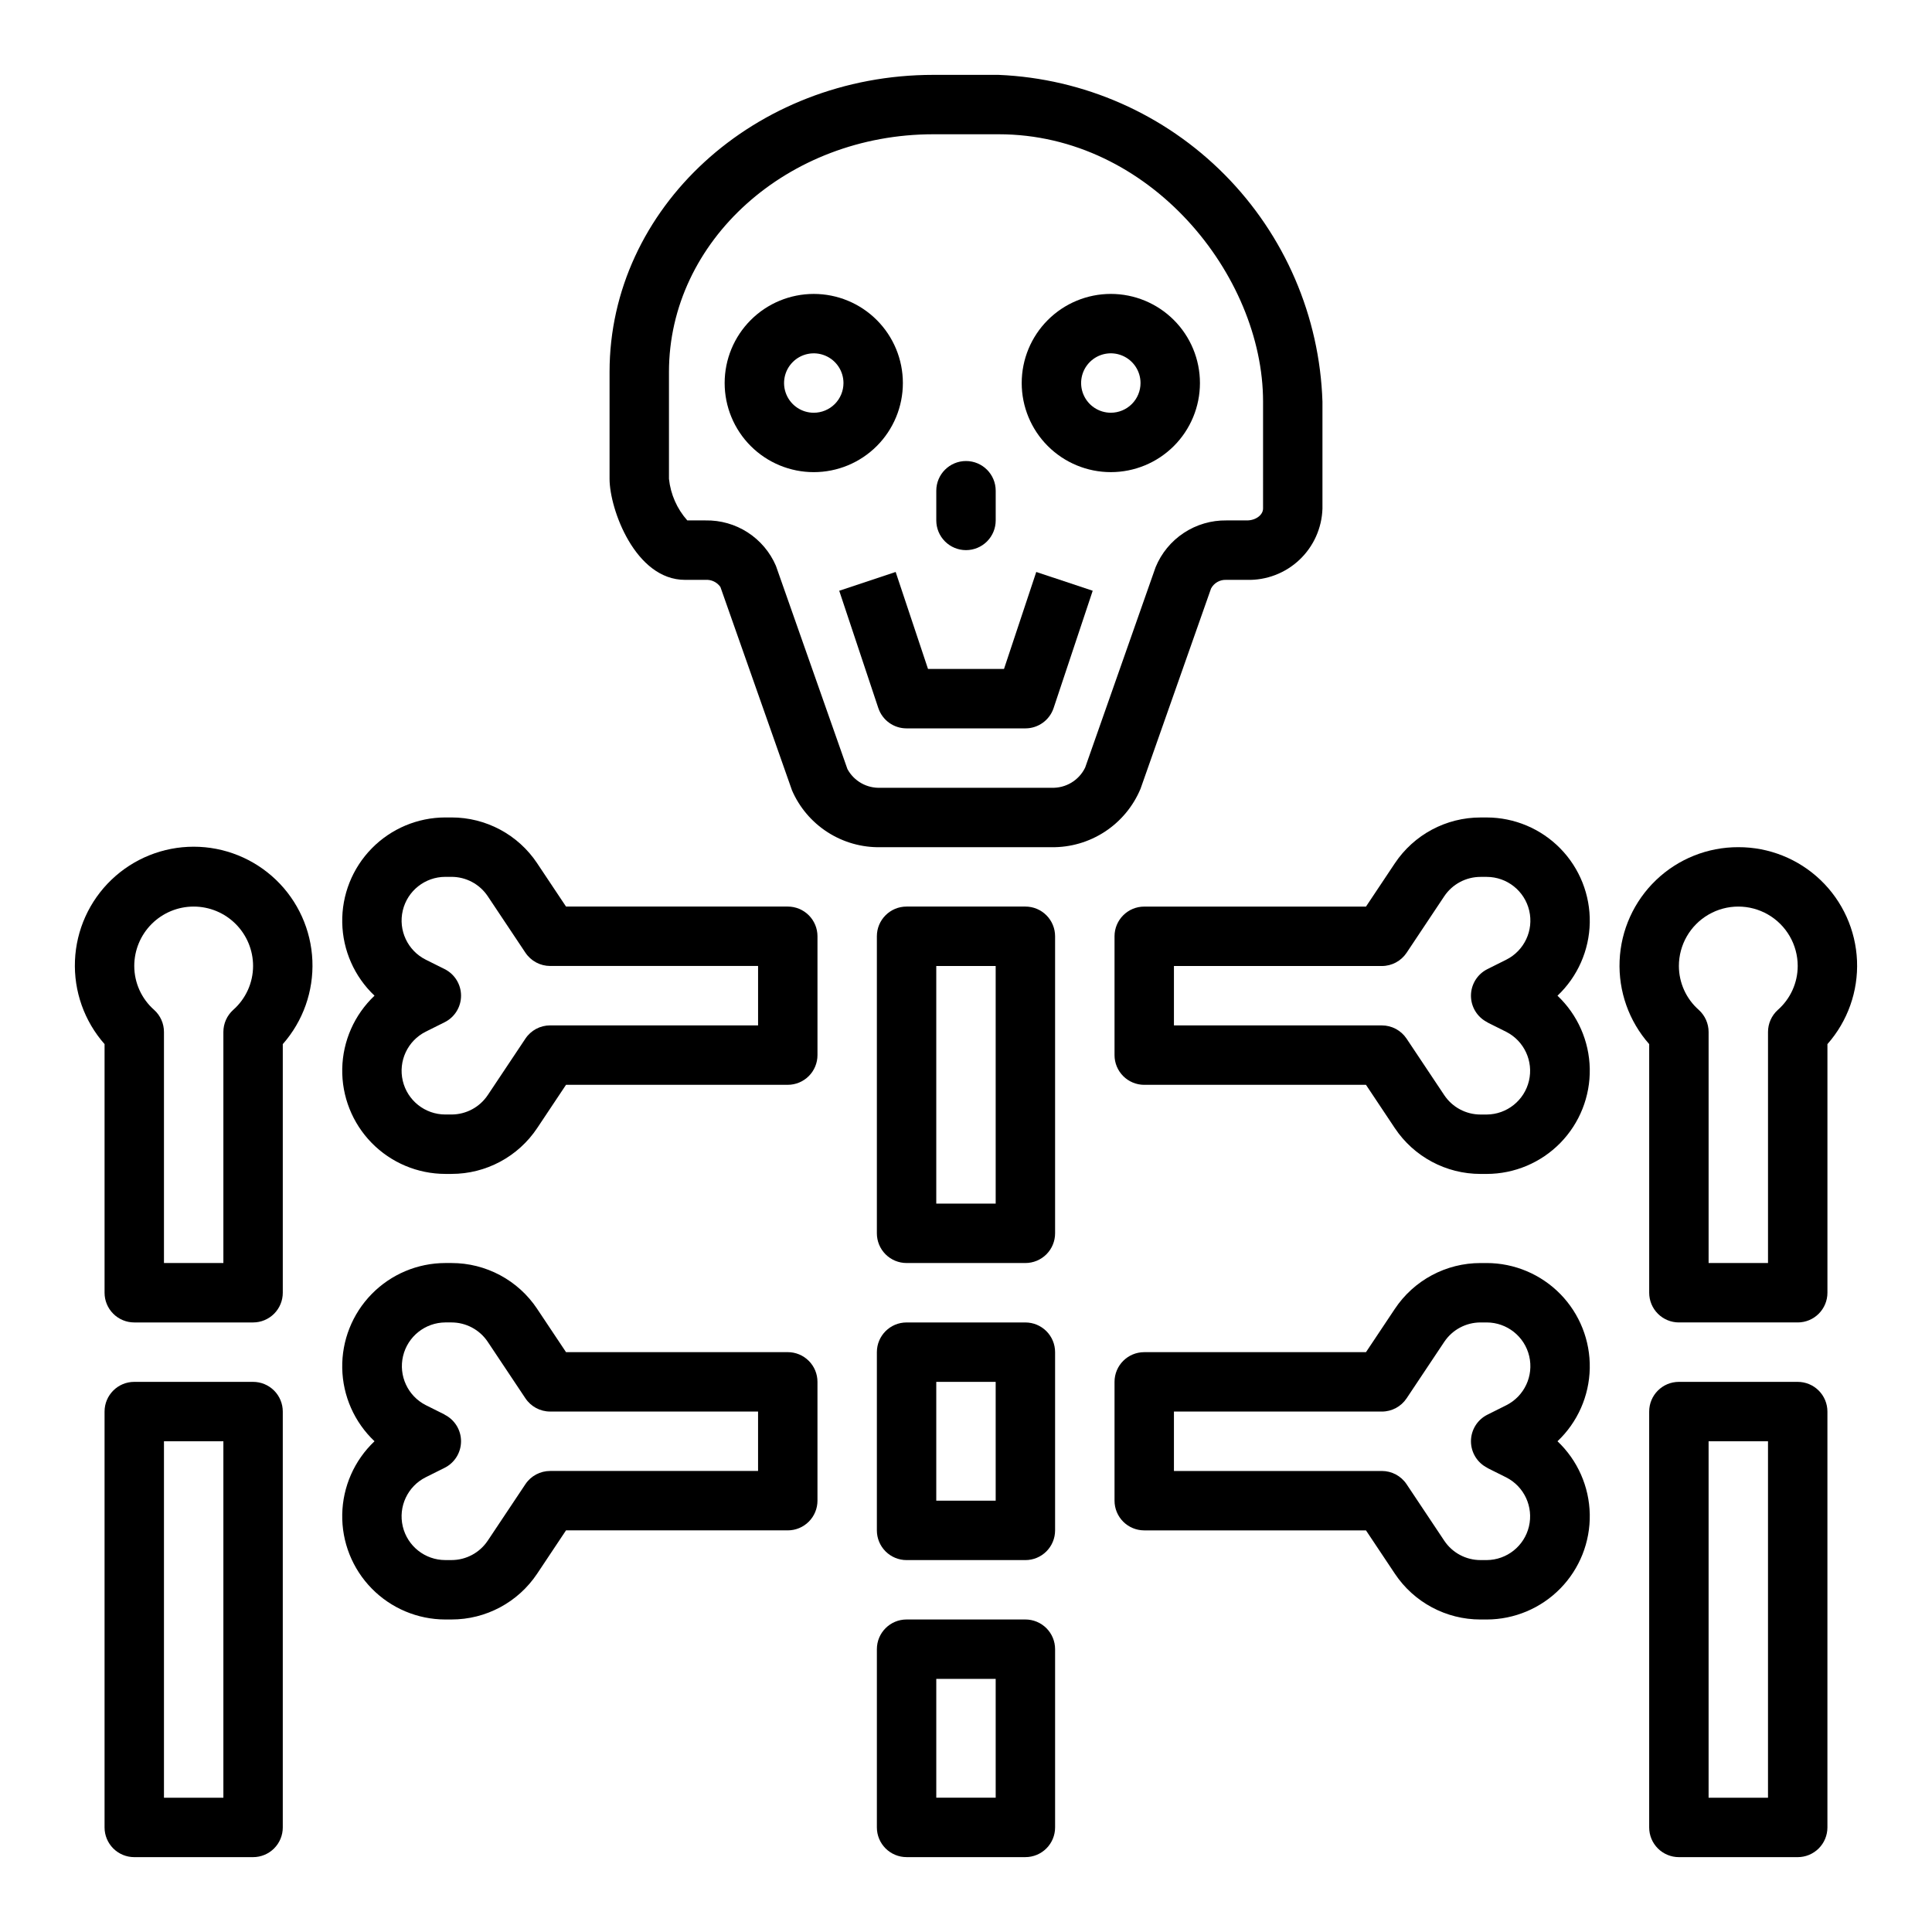
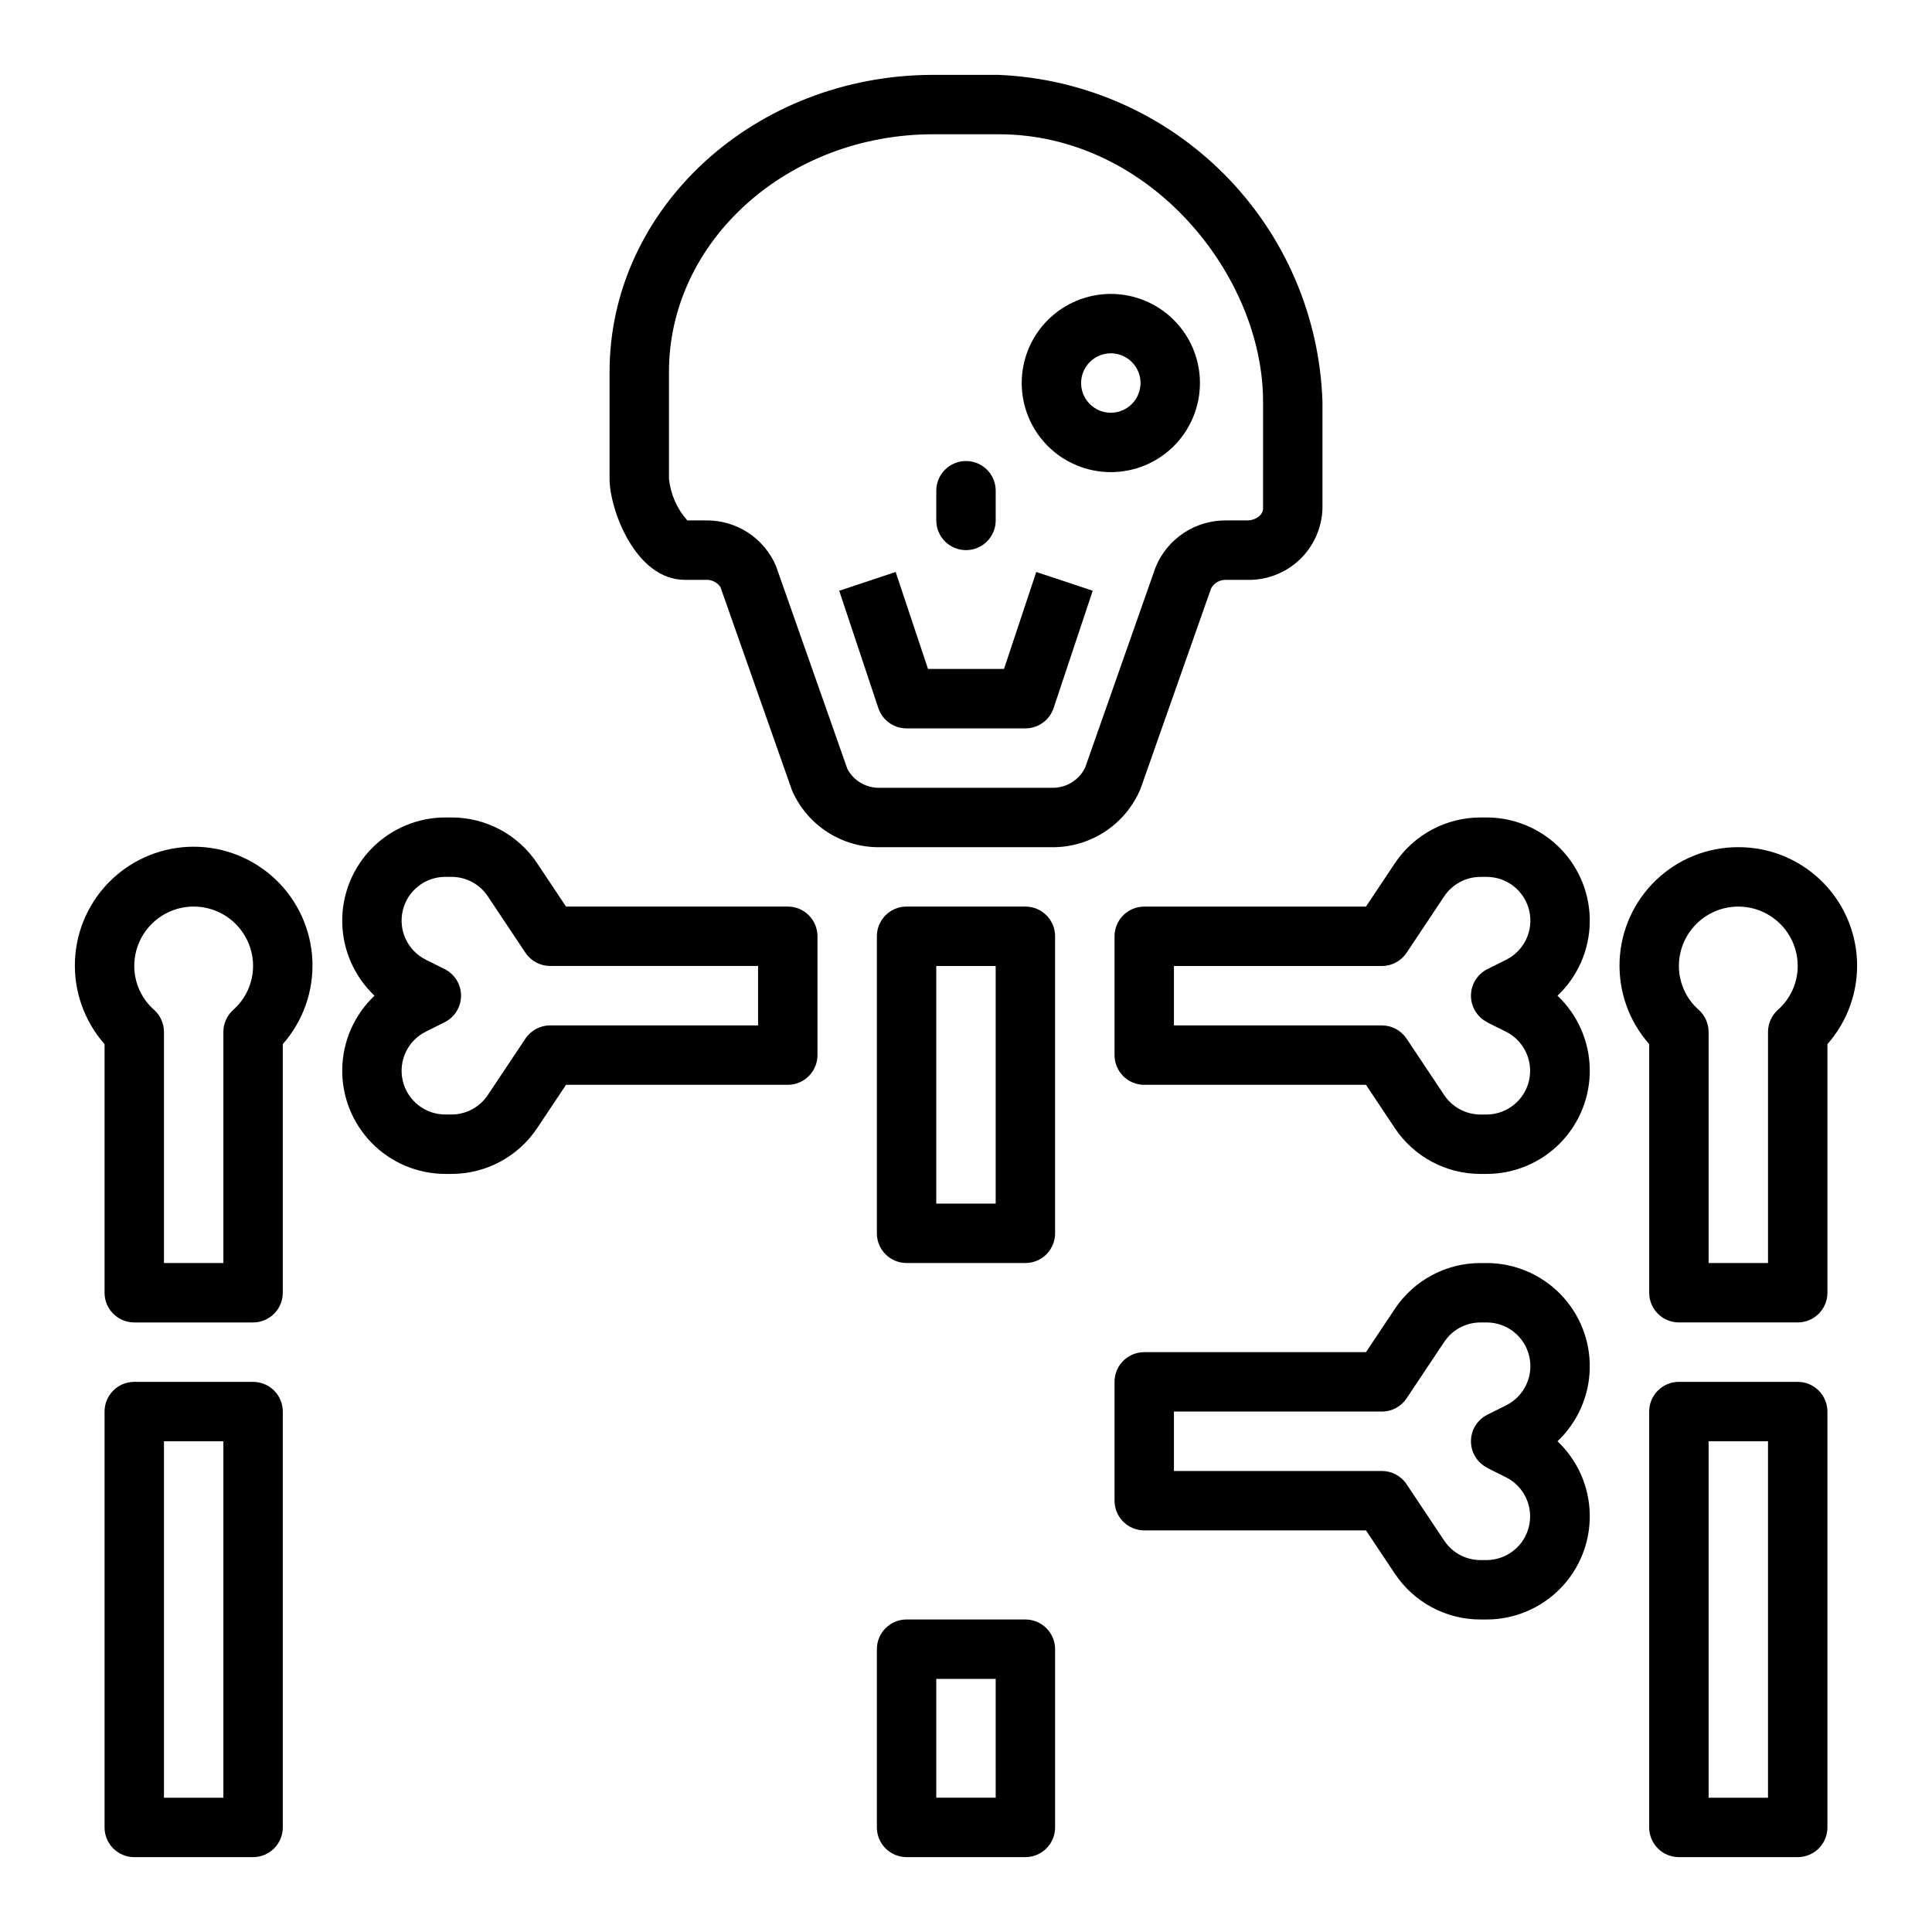
<svg xmlns="http://www.w3.org/2000/svg" fill="#000000" width="800px" height="800px" version="1.1" viewBox="144 144 512 512">
  <g>
-     <path d="m383.27 245.51c0-6.266-2.488-12.273-6.918-16.699-4.426-4.43-10.434-6.918-16.695-6.918-6.266 0-12.273 2.488-16.699 6.918-4.43 4.426-6.918 10.434-6.918 16.699 0 6.262 2.488 12.27 6.918 16.699 4.426 4.426 10.434 6.914 16.699 6.914 6.262 0 12.27-2.488 16.695-6.914 4.43-4.43 6.918-10.438 6.918-16.699zm-23.617 7.871h0.004c-3.188 0-6.055-1.918-7.273-4.859-1.219-2.941-0.547-6.328 1.707-8.578 2.25-2.254 5.637-2.926 8.578-1.707 2.941 1.219 4.859 4.086 4.859 7.273 0 2.086-0.832 4.09-2.305 5.566-1.477 1.473-3.481 2.305-5.566 2.305z" />
    <path d="m415.74 573.18h-31.488c-4.348 0-7.871 3.523-7.871 7.871v47.234c0 2.086 0.828 4.09 2.305 5.566 1.477 1.473 3.481 2.305 5.566 2.305h31.488c2.09 0 4.09-0.832 5.566-2.305 1.477-1.477 2.305-3.481 2.305-5.566v-47.234c0-2.086-0.828-4.09-2.305-5.566-1.477-1.477-3.477-2.305-5.566-2.305zm-7.871 47.23h-15.746v-31.488h15.742z" />
-     <path d="m423.61 502.34c0-2.09-0.828-4.09-2.305-5.566-1.477-1.477-3.477-2.309-5.566-2.309h-31.488c-4.348 0-7.871 3.527-7.871 7.875v47.23c0 2.09 0.828 4.09 2.305 5.566 1.477 1.477 3.481 2.305 5.566 2.305h31.488c2.09 0 4.09-0.828 5.566-2.305 1.477-1.477 2.305-3.477 2.305-5.566zm-15.742 39.359h-15.746v-31.488h15.742z" />
    <path d="m423.61 392.12c0-2.086-0.828-4.09-2.305-5.566-1.477-1.477-3.477-2.305-5.566-2.305h-31.488c-4.348 0-7.871 3.523-7.871 7.871v78.723c0 2.086 0.828 4.09 2.305 5.566 1.477 1.477 3.481 2.305 5.566 2.305h31.488c2.09 0 4.09-0.828 5.566-2.305 1.477-1.477 2.305-3.481 2.305-5.566zm-15.742 70.848-15.746 0.004v-62.977h15.742z" />
    <path d="m218.94 628.29v-110.21c0-2.086-0.828-4.09-2.305-5.566-1.477-1.477-3.481-2.305-5.566-2.305h-31.488c-4.348 0-7.871 3.523-7.871 7.871v110.21c0 2.086 0.828 4.09 2.305 5.566 1.477 1.473 3.477 2.305 5.566 2.305h31.488c2.086 0 4.09-0.832 5.566-2.305 1.477-1.477 2.305-3.481 2.305-5.566zm-15.742-7.875h-15.746v-94.465h15.746z" />
    <path d="m360.64 392.12c0-2.086-0.828-4.09-2.305-5.566-1.477-1.477-3.477-2.305-5.566-2.305h-58.766l-7.637-11.453h0.004c-5.059-7.609-13.594-12.176-22.727-12.164h-1.641c-7.336 0.012-14.363 2.973-19.496 8.215-5.137 5.242-7.949 12.328-7.809 19.668 0.141 7.336 3.223 14.309 8.555 19.352-5.332 5.043-8.414 12.016-8.555 19.352-0.141 7.336 2.672 14.422 7.809 19.668 5.133 5.242 12.16 8.199 19.496 8.211h1.641c9.133 0.012 17.668-4.555 22.727-12.16l7.633-11.453h58.766c2.09 0 4.09-0.832 5.566-2.309 1.477-1.477 2.305-3.477 2.305-5.566zm-15.742 23.617h-55.105c-2.629 0-5.09 1.312-6.547 3.504l-9.973 14.957h-0.004c-2.141 3.223-5.758 5.156-9.625 5.156h-1.641c-5.367-0.008-10.031-3.699-11.266-8.926-1.23-5.227 1.285-10.617 6.086-13.023l5-2.496c2.672-1.328 4.359-4.059 4.359-7.043s-1.688-5.715-4.359-7.047l-5-2.496c-4.801-2.406-7.316-7.793-6.086-13.02 1.234-5.227 5.898-8.922 11.266-8.926h1.641c3.867-0.004 7.481 1.93 9.625 5.148l9.973 14.957h0.004c1.457 2.191 3.914 3.508 6.547 3.512h55.105z" />
-     <path d="m262 573.18h1.641c9.133 0.012 17.668-4.555 22.727-12.164l7.633-11.453h58.766c2.09 0 4.09-0.828 5.566-2.305 1.477-1.477 2.305-3.481 2.305-5.566v-31.488c0-2.09-0.828-4.09-2.305-5.566-1.477-1.477-3.477-2.305-5.566-2.305h-58.766l-7.637-11.453h0.004c-5.059-7.609-13.594-12.176-22.727-12.164h-1.641c-7.336 0.012-14.363 2.973-19.496 8.215-5.137 5.242-7.949 12.328-7.809 19.664 0.141 7.34 3.223 14.312 8.555 19.352-5.332 5.043-8.414 12.016-8.555 19.355-0.141 7.336 2.672 14.422 7.809 19.664 5.133 5.242 12.16 8.203 19.496 8.215zm-0.18-54.316-5-2.496c-4.754-2.43-7.234-7.793-6.008-12.988 1.23-5.195 5.852-8.879 11.188-8.922h1.641c3.867 0 7.481 1.93 9.625 5.148l9.973 14.957h0.004c1.457 2.195 3.914 3.512 6.547 3.512h55.105v15.742l-55.105 0.004c-2.629 0-5.09 1.312-6.547 3.5l-9.973 14.957h-0.004c-2.141 3.223-5.758 5.16-9.625 5.156h-1.641c-5.367-0.004-10.031-3.699-11.266-8.926-1.23-5.227 1.285-10.613 6.086-13.02l5-2.496c2.672-1.332 4.359-4.059 4.359-7.047 0-2.984-1.688-5.711-4.359-7.043z" />
    <path d="m538 360.64h-1.637c-9.137-0.008-17.668 4.559-22.727 12.164l-7.637 11.453h-58.766c-4.348 0-7.871 3.523-7.871 7.871v31.488c0 2.09 0.828 4.09 2.305 5.566 1.477 1.477 3.481 2.309 5.566 2.309h58.766l7.637 11.461c5.062 7.602 13.594 12.16 22.727 12.152h1.637c7.336-0.012 14.363-2.969 19.5-8.211 5.133-5.246 7.945-12.332 7.805-19.668-0.141-7.336-3.223-14.309-8.555-19.352 5.332-5.043 8.414-12.016 8.555-19.352 0.141-7.34-2.672-14.426-7.805-19.668-5.137-5.242-12.164-8.203-19.5-8.215zm0.18 54.316 5 2.496c4.754 2.43 7.234 7.793 6.008 12.988-1.23 5.195-5.848 8.879-11.188 8.922h-1.637c-3.871 0-7.484-1.93-9.629-5.148l-9.973-14.957c-1.461-2.191-3.918-3.512-6.551-3.512h-55.105v-15.742h55.105c2.633 0 5.09-1.316 6.551-3.504l9.965-14.957c2.148-3.223 5.762-5.156 9.637-5.156h1.637c5.367 0.008 10.027 3.703 11.258 8.93 1.23 5.227-1.289 10.613-6.086 13.016l-4.992 2.496c-2.672 1.332-4.359 4.062-4.359 7.047s1.688 5.715 4.359 7.043z" />
    <path d="m538 478.72h-1.637c-9.137-0.012-17.672 4.555-22.727 12.164l-7.637 11.453h-58.766c-4.348 0-7.871 3.523-7.871 7.871v31.488c0 2.086 0.828 4.09 2.305 5.566 1.477 1.477 3.481 2.305 5.566 2.305h58.766l7.637 11.453c5.055 7.609 13.59 12.176 22.727 12.164h1.637c7.336-0.012 14.363-2.973 19.5-8.215 5.133-5.242 7.945-12.328 7.805-19.664-0.141-7.34-3.223-14.312-8.555-19.355 5.332-5.039 8.414-12.012 8.555-19.352 0.141-7.336-2.672-14.422-7.805-19.664-5.137-5.242-12.164-8.203-19.5-8.215zm0.18 54.316 5 2.496c4.754 2.426 7.234 7.789 6.008 12.988-1.23 5.195-5.848 8.879-11.188 8.918h-1.637c-3.871 0.004-7.484-1.926-9.629-5.148l-9.973-14.957c-1.461-2.191-3.918-3.508-6.551-3.508h-55.105v-15.746h55.105c2.633 0 5.09-1.312 6.551-3.504l9.973-14.957c2.144-3.219 5.758-5.156 9.629-5.156h1.637c5.367 0.012 10.027 3.707 11.258 8.93 1.23 5.227-1.289 10.613-6.086 13.02l-4.992 2.496c-2.672 1.332-4.359 4.059-4.359 7.043 0 2.988 1.688 5.715 4.359 7.047z" />
    <path d="m171.71 486.59c0 2.09 0.828 4.09 2.305 5.566s3.477 2.305 5.566 2.305h31.488c2.086 0 4.09-0.828 5.566-2.305 1.477-1.477 2.305-3.477 2.305-5.566v-65.887c5.375-6.094 8.184-14.027 7.844-22.145-0.34-8.117-3.801-15.785-9.664-21.41-5.863-5.621-13.672-8.762-21.797-8.762-8.121 0-15.93 3.141-21.793 8.762-5.863 5.625-9.328 13.293-9.664 21.41-0.34 8.117 2.469 16.051 7.844 22.145zm23.613-102.34c4.176 0 8.184 1.66 11.133 4.613 2.953 2.953 4.613 6.957 4.613 11.133-0.008 4.457-1.93 8.695-5.273 11.641-1.656 1.496-2.602 3.621-2.598 5.848v61.23h-15.746v-61.23c0.004-2.227-0.941-4.352-2.598-5.848-3.348-2.945-5.266-7.184-5.273-11.641 0-4.176 1.66-8.18 4.609-11.133 2.953-2.953 6.957-4.613 11.133-4.613z" />
    <path d="m620.41 510.21h-31.488c-4.348 0-7.871 3.523-7.871 7.871v110.21c0 2.086 0.828 4.09 2.305 5.566 1.477 1.473 3.481 2.305 5.566 2.305h31.488c2.09 0 4.09-0.832 5.566-2.305 1.477-1.477 2.309-3.481 2.309-5.566v-110.21c0-2.086-0.832-4.09-2.309-5.566-1.477-1.477-3.477-2.305-5.566-2.305zm-7.871 110.21h-15.742v-94.465h15.742z" />
    <path d="m604.67 368.51c-8.113-0.023-15.922 3.098-21.785 8.703-5.863 5.609-9.332 13.27-9.672 21.375-0.34 8.105 2.469 16.031 7.84 22.113v65.887c0 2.09 0.828 4.09 2.305 5.566s3.481 2.305 5.566 2.305h31.488c2.09 0 4.09-0.828 5.566-2.305 1.477-1.477 2.309-3.477 2.309-5.566v-65.887c5.371-6.082 8.18-14.008 7.84-22.113-0.344-8.105-3.809-15.766-9.672-21.375-5.863-5.606-13.672-8.727-21.785-8.703zm10.469 43.129c-1.656 1.496-2.598 3.621-2.598 5.848v61.23h-15.742v-61.23c0-2.227-0.945-4.352-2.598-5.848-3.348-2.945-5.269-7.184-5.277-11.641 0-5.625 3.004-10.824 7.875-13.637 4.871-2.812 10.871-2.812 15.742 0 4.871 2.812 7.871 8.012 7.871 13.637-0.004 4.457-1.926 8.695-5.273 11.641z" />
    <path d="m408.66 163.84h-17.316c-47.312 0-85.805 35.316-85.805 78.723v28.34c0 7.996 6.801 26.766 19.996 26.766h5.449-0.004c1.551-0.102 3.043 0.613 3.938 1.887l18.965 53.875h-0.004c1.977 4.562 5.266 8.434 9.449 11.117 4.184 2.688 9.07 4.066 14.043 3.969h45.266-0.004c5.035 0.074 9.973-1.359 14.184-4.121 4.207-2.758 7.492-6.715 9.434-11.355l18.695-53.09c0.797-1.488 2.387-2.379 4.07-2.281h5.457c5.152 0.133 10.152-1.777 13.898-5.32 3.746-3.539 5.938-8.422 6.094-13.574v-28.34c-0.738-22.594-9.992-44.074-25.906-60.137-15.914-16.059-37.309-25.508-59.898-26.457zm70.062 114.93c0 1.699-1.945 3.148-4.25 3.148h-5.457c-4.012-0.055-7.949 1.098-11.297 3.309-3.352 2.215-5.957 5.383-7.477 9.098l-18.664 53.09c-1.648 3.406-5.164 5.508-8.945 5.352h-45.266 0.004c-3.641 0.172-7.059-1.754-8.793-4.957l-18.957-53.871c-1.562-3.629-4.168-6.707-7.488-8.852-3.32-2.141-7.203-3.242-11.152-3.168h-4.84c-2.731-3.074-4.43-6.93-4.859-11.02v-28.34c0-34.723 31.434-62.977 70.062-62.977h17.32c40.098 0 70.059 37.406 70.059 70.848z" />
    <path d="m438.38 221.89c-6.266 0-12.27 2.488-16.699 6.918-4.43 4.426-6.918 10.434-6.918 16.699 0 6.262 2.488 12.27 6.918 16.699 4.43 4.426 10.434 6.914 16.699 6.914 6.262 0 12.27-2.488 16.699-6.914 4.43-4.43 6.918-10.438 6.918-16.699 0-6.266-2.488-12.273-6.918-16.699-4.43-4.43-10.438-6.918-16.699-6.918zm0 31.488c-3.184 0-6.055-1.918-7.273-4.859-1.219-2.941-0.543-6.328 1.707-8.578 2.25-2.254 5.637-2.926 8.578-1.707 2.941 1.219 4.859 4.086 4.859 7.273 0 2.086-0.828 4.09-2.305 5.566-1.477 1.473-3.481 2.305-5.566 2.305z" />
    <path d="m410.07 321.28h-20.137l-8.574-25.703-14.957 4.977 10.359 31.086h0.004c1.074 3.227 4.094 5.398 7.492 5.387h31.488c3.391 0 6.398-2.168 7.473-5.387l10.359-31.086-14.957-4.977z" />
    <path d="m400 289.79c2.086 0 4.09-0.828 5.566-2.305 1.477-1.477 2.305-3.477 2.305-5.566v-7.871c0-4.348-3.523-7.871-7.871-7.871s-7.875 3.523-7.875 7.871v7.871c0 2.09 0.832 4.09 2.309 5.566 1.477 1.477 3.477 2.305 5.566 2.305z" />
  </g>
</svg>